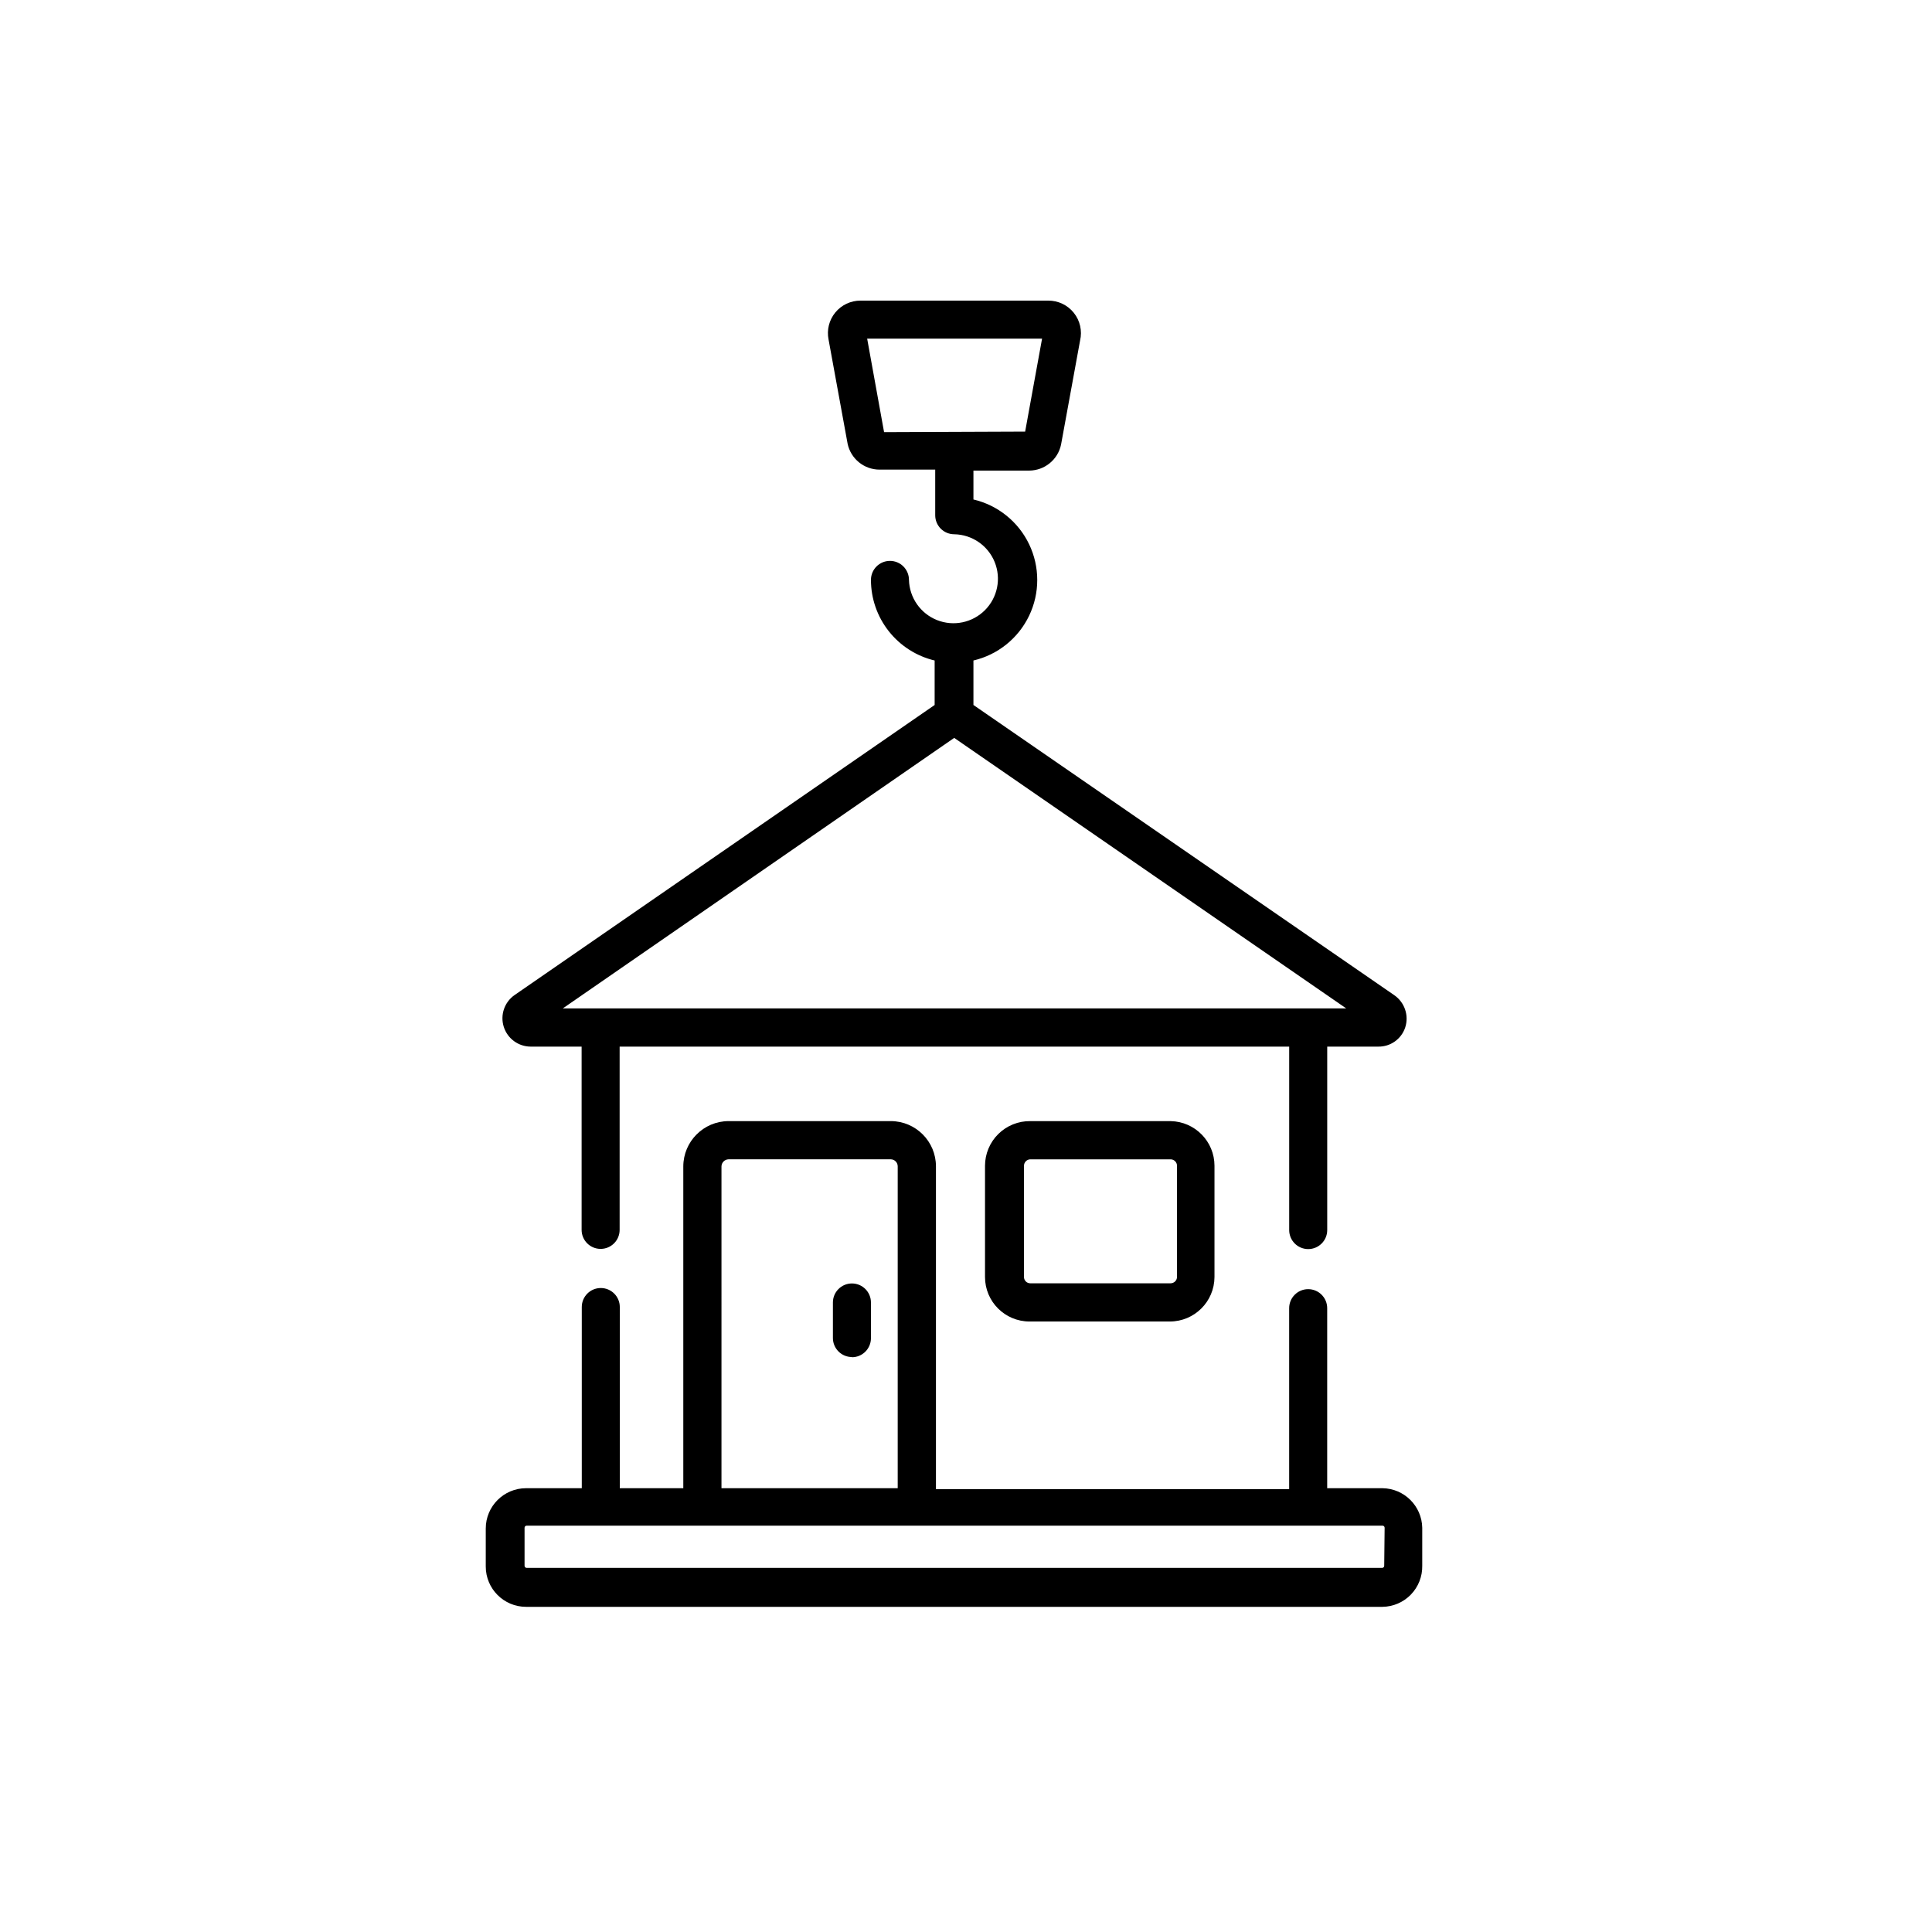
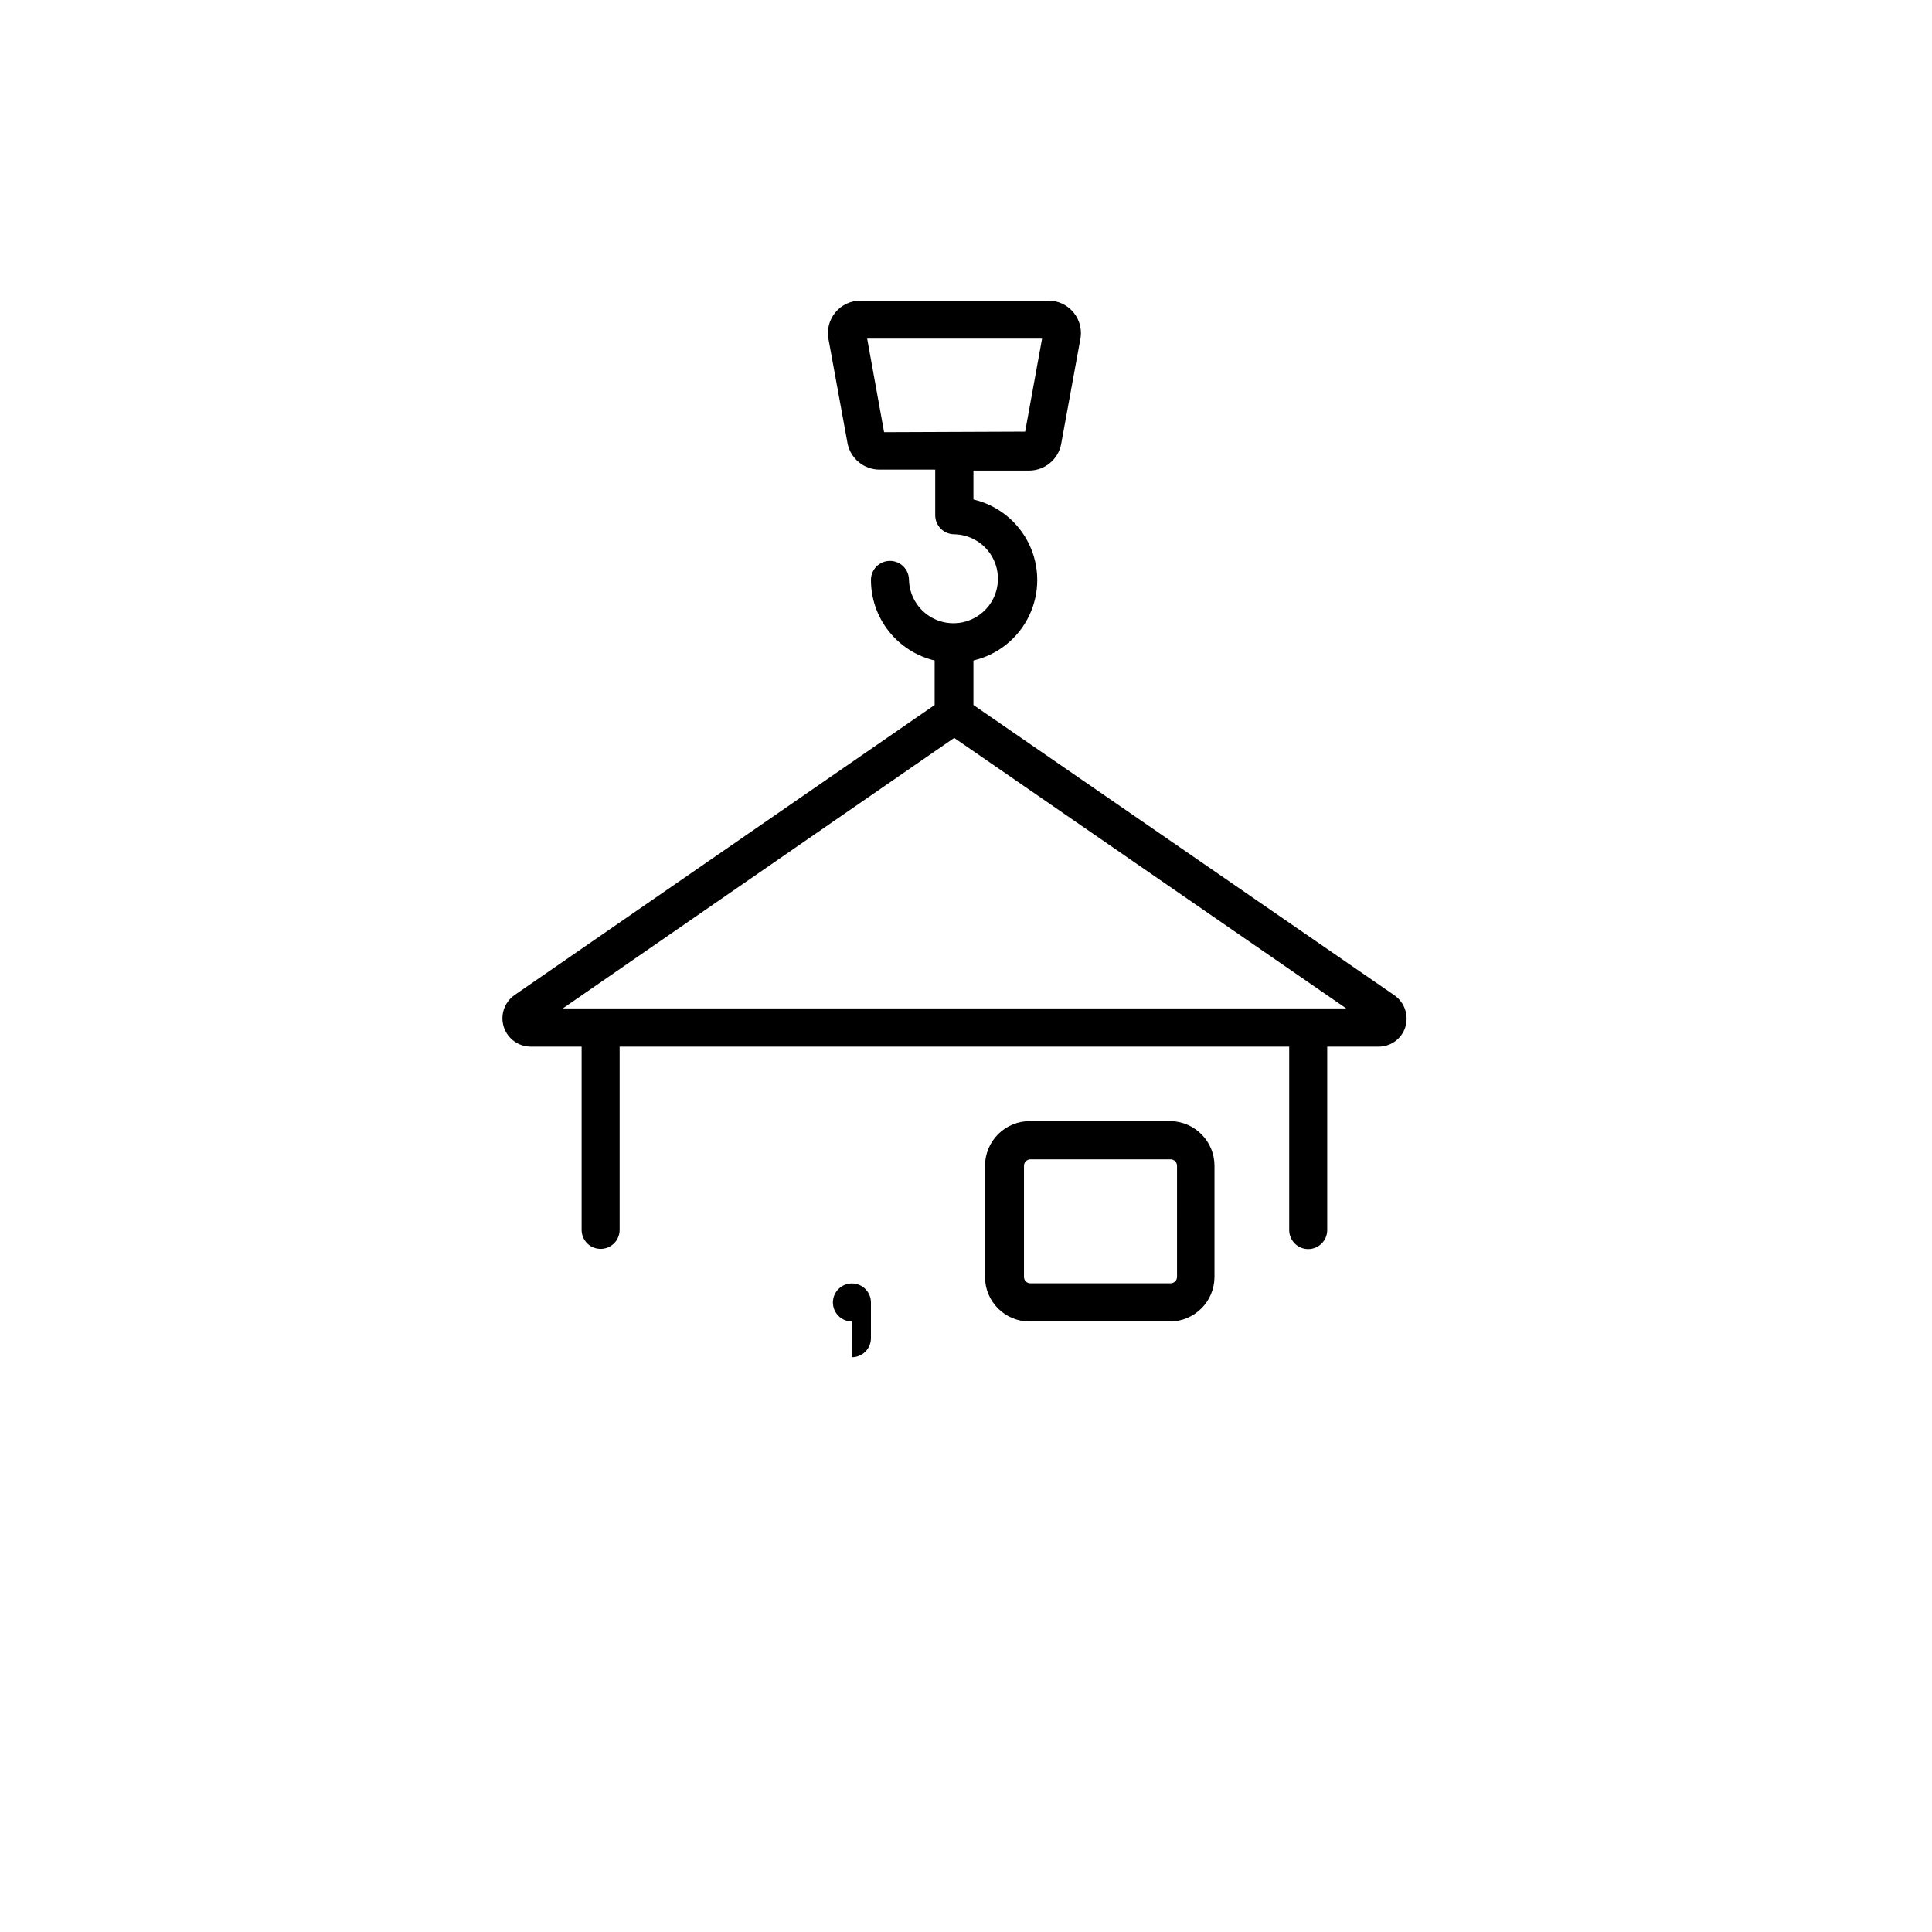
<svg xmlns="http://www.w3.org/2000/svg" fill="#000000" width="800px" height="800px" version="1.1" viewBox="144 144 512 512">
  <g>
-     <path d="m369.77 503.68c1.336 0 2.617-0.531 3.562-1.477 0.945-0.945 1.477-2.227 1.477-3.562v-9.473c0-2.781-2.258-5.039-5.039-5.039s-5.039 2.258-5.039 5.039v9.422c0 1.336 0.531 2.617 1.477 3.562 0.945 0.945 2.227 1.477 3.562 1.477z" />
+     <path d="m369.77 503.68c1.336 0 2.617-0.531 3.562-1.477 0.945-0.945 1.477-2.227 1.477-3.562v-9.473c0-2.781-2.258-5.039-5.039-5.039s-5.039 2.258-5.039 5.039c0 1.336 0.531 2.617 1.477 3.562 0.945 0.945 2.227 1.477 3.562 1.477z" />
    <path d="m513.46 407.71-111.49-76.883v-11.789c6.461-1.516 11.891-5.879 14.758-11.867 2.867-5.984 2.867-12.949 0-18.938-2.867-5.988-8.297-10.352-14.758-11.867v-7.656h14.762c4.098-0.012 7.629-2.891 8.461-6.902l5.039-27.559c0.605-2.574-0.008-5.285-1.66-7.348-1.652-2.066-4.16-3.258-6.805-3.234h-49.727c-2.586-0.004-5.043 1.152-6.684 3.156-1.641 2-2.293 4.637-1.777 7.172l5.039 27.559h-0.004c0.836 4.016 4.367 6.894 8.465 6.902h14.762v12.094c0 1.336 0.531 2.617 1.477 3.562 0.945 0.941 2.227 1.473 3.562 1.473 4.723 0.082 8.938 2.977 10.715 7.348 1.777 4.375 0.777 9.391-2.551 12.742-3.324 3.352-8.328 4.398-12.719 2.656-4.387-1.742-7.312-5.934-7.438-10.652 0-2.785-2.254-5.039-5.035-5.039-2.785 0-5.039 2.254-5.039 5.039 0 4.938 1.668 9.734 4.731 13.609s7.34 6.606 12.148 7.75v11.789l-111.34 76.883c-2.68 1.879-3.832 5.273-2.852 8.395 0.977 3.117 3.863 5.246 7.133 5.258h13.504v48.566c0 2.785 2.254 5.039 5.039 5.039 2.781 0 5.035-2.254 5.035-5.039v-48.566h177.44v48.617c0 2.785 2.258 5.039 5.039 5.039s5.039-2.254 5.039-5.039v-48.617h13.504-0.004c3.231 0.059 6.125-1.977 7.156-5.039 1.059-3.199-0.137-6.715-2.922-8.613zm-135.17-149.18-4.484-24.785h46.352l-4.484 24.637zm-85.145 152.71 103.73-71.691 103.89 71.691z" />
-     <path d="m510.38 538.39h-14.66v-47.711c0-2.781-2.258-5.039-5.039-5.039s-5.039 2.258-5.039 5.039v47.961l-93.605 0.004v-85.547c0-6.606-5.34-11.965-11.941-11.992h-43.023c-6.613 0.027-11.965 5.379-11.992 11.992v85.293h-16.828v-48.012c0-2.785-2.254-5.039-5.039-5.039-2.781 0-5.035 2.254-5.035 5.039v48.012h-14.762c-5.898 0-10.684 4.781-10.684 10.68v10.078c0 5.898 4.785 10.68 10.684 10.68h226.96c2.844-0.039 5.551-1.211 7.527-3.254 1.977-2.039 3.055-4.785 3.004-7.629v-10.078 0.004c-0.109-5.762-4.769-10.398-10.531-10.48zm-175.18-85.293c0.027-1.02 0.848-1.84 1.867-1.867h43.023c1.012 0.027 1.816 0.855 1.812 1.867v85.293h-46.703zm175.63 105.85c0 0.148-0.059 0.289-0.16 0.395-0.105 0.102-0.246 0.16-0.395 0.16h-226.71c-0.305 0-0.551-0.246-0.551-0.555v-10.078 0.004c0-0.309 0.246-0.555 0.551-0.555h226.82c0.148 0 0.289 0.059 0.391 0.16 0.105 0.105 0.164 0.246 0.164 0.395z" />
    <path d="m454.26 441.11h-37.23c-3.168-0.039-6.215 1.188-8.469 3.414-2.254 2.223-3.523 5.258-3.523 8.426v29.473c0 6.512 5.281 11.789 11.789 11.789h37.184c6.519 0 11.812-5.269 11.84-11.789v-29.473c0-6.441-5.148-11.703-11.59-11.84zm1.664 41.312c-0.027 0.926-0.785 1.664-1.715 1.664h-37.18c-0.918 0-1.664-0.746-1.664-1.664v-29.473c0-0.926 0.738-1.688 1.664-1.715h37.23c0.926 0.027 1.664 0.789 1.664 1.715z" />
  </g>
</svg>